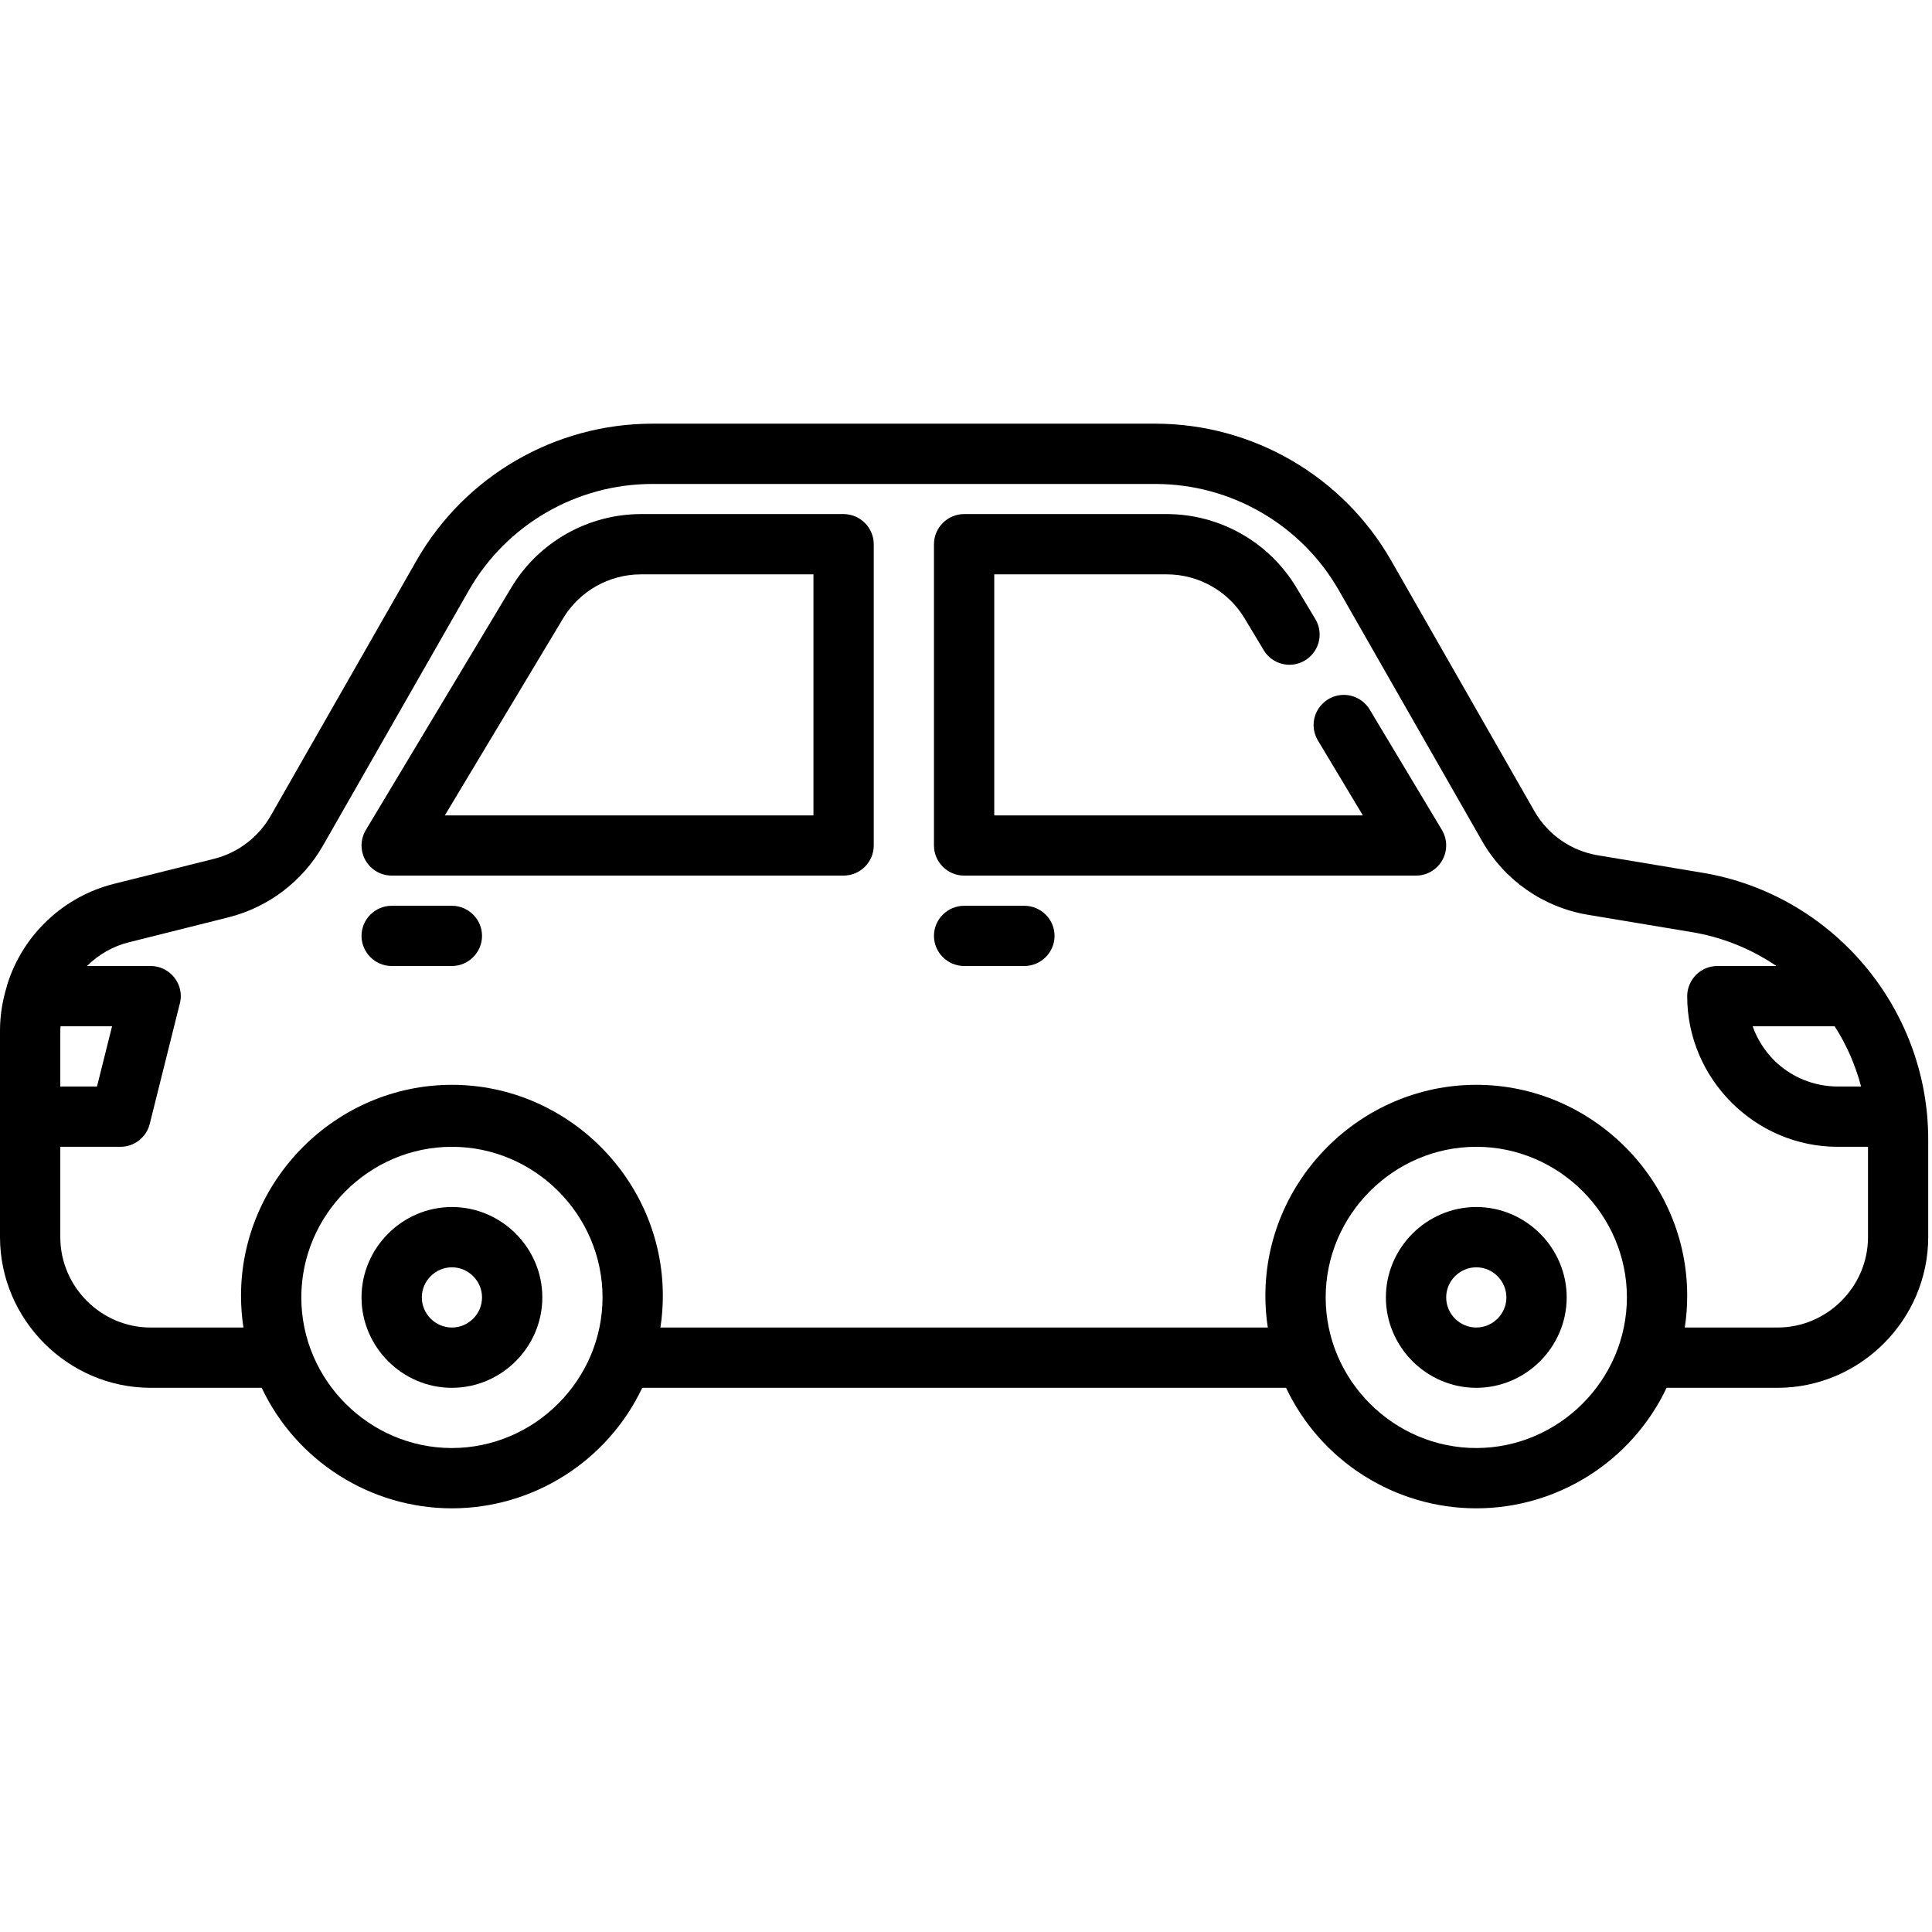
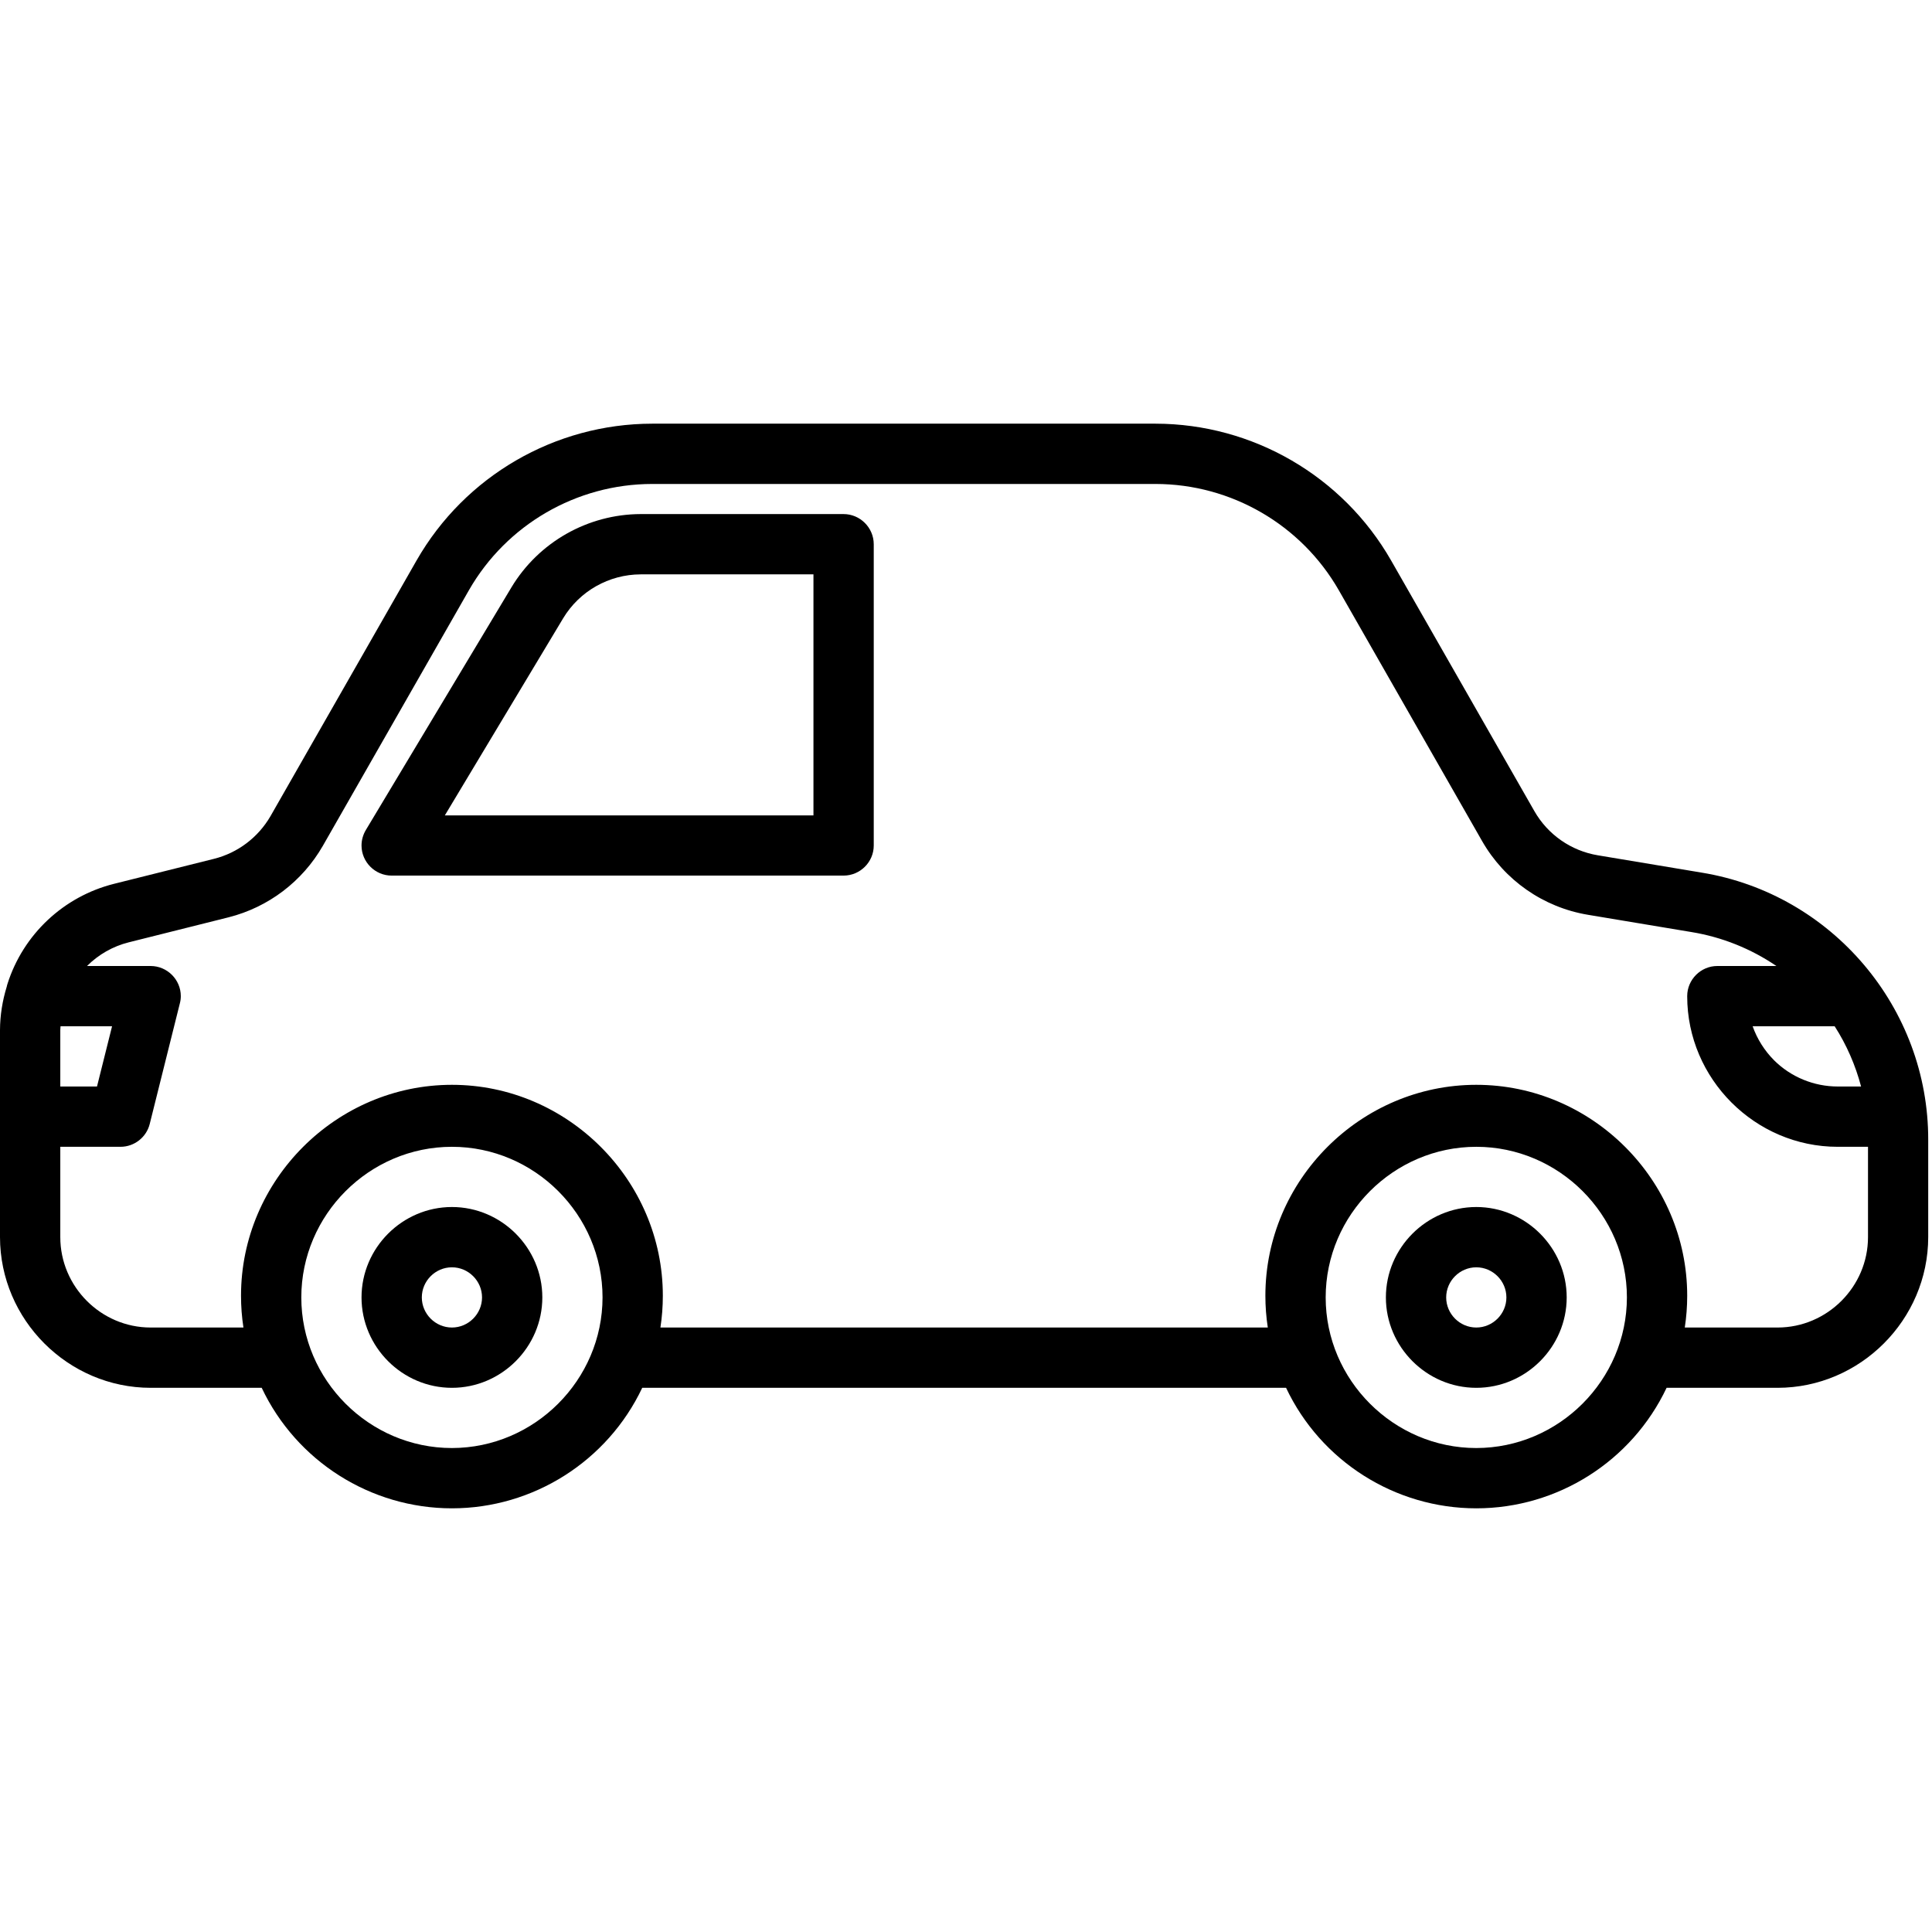
<svg xmlns="http://www.w3.org/2000/svg" width="24" height="24" viewBox="0 0 24 24" fill="none">
  <g clip-path="url(#clip0_282_1501)">
    <path d="M21.139 10.84L19.85 10.625C19.517 10.57 19.227 10.368 19.06 10.075L17.28 6.961C16.68 5.914 15.563 5.265 14.356 5.263H8.1C6.893 5.265 5.776 5.913 5.176 6.96L3.361 10.137C3.208 10.402 2.954 10.595 2.657 10.669L1.417 10.979C0.79 11.136 0.287 11.608 0.092 12.225C0.088 12.234 0.087 12.246 0.084 12.256C0.03 12.431 0.001 12.612 0 12.795V15.368C0.001 16.395 0.845 17.239 1.871 17.24H3.251C3.682 18.152 4.605 18.737 5.614 18.737C6.623 18.737 7.546 18.152 7.978 17.24H15.976C16.407 18.152 17.33 18.737 18.339 18.737C19.349 18.737 20.271 18.152 20.703 17.24H22.082C23.108 17.239 23.952 16.395 23.953 15.368V14.162C23.957 12.521 22.758 11.105 21.139 10.84ZM22.791 12.749C22.939 12.979 23.049 13.232 23.119 13.497H22.83C22.534 13.497 22.248 13.38 22.038 13.171C21.919 13.051 21.828 12.907 21.772 12.749H22.791ZM0.752 12.749H1.392L1.205 13.497H0.749V12.795C0.749 12.779 0.752 12.764 0.752 12.749ZM5.614 17.988C4.587 17.988 3.743 17.144 3.743 16.117C3.743 15.09 4.587 14.246 5.614 14.246C6.641 14.246 7.485 15.09 7.485 16.117C7.484 17.143 6.64 17.987 5.614 17.988ZM18.339 17.988C17.313 17.988 16.468 17.144 16.468 16.117C16.468 15.09 17.313 14.246 18.339 14.246C19.366 14.246 20.21 15.09 20.21 16.117C20.209 17.143 19.365 17.987 18.339 17.988ZM22.082 16.491H20.929C20.949 16.36 20.959 16.229 20.959 16.096C20.959 14.659 19.776 13.476 18.339 13.476C16.902 13.476 15.719 14.659 15.719 16.096C15.719 16.229 15.729 16.36 15.749 16.491H8.204C8.224 16.36 8.234 16.229 8.234 16.096C8.234 14.659 7.051 13.476 5.614 13.476C4.177 13.476 2.994 14.659 2.994 16.096C2.994 16.229 3.004 16.36 3.024 16.491H1.871C1.255 16.491 0.749 15.984 0.749 15.368V14.246H1.497C1.668 14.246 1.819 14.128 1.86 13.962L2.234 12.465C2.242 12.435 2.246 12.405 2.246 12.374C2.246 12.169 2.077 12 1.871 12H1.081C1.224 11.857 1.403 11.755 1.599 11.706L2.84 11.395C3.334 11.27 3.756 10.95 4.01 10.508L5.825 7.332C6.292 6.517 7.162 6.013 8.1 6.012H14.356C15.294 6.013 16.164 6.517 16.631 7.332L18.41 10.446C18.688 10.934 19.172 11.272 19.727 11.364L21.016 11.579C21.392 11.641 21.751 11.785 22.067 12H21.333C21.128 12 20.959 12.169 20.959 12.374C20.959 12.375 20.959 12.376 20.959 12.376C20.959 13.402 21.803 14.246 22.828 14.246C22.829 14.246 22.83 14.246 22.83 14.246H23.205V15.368C23.205 15.984 22.698 16.491 22.082 16.491Z" fill="black" />
-     <path d="M17.014 8.813C16.946 8.701 16.824 8.632 16.693 8.632C16.487 8.632 16.318 8.801 16.318 9.006C16.318 9.074 16.337 9.141 16.372 9.199L16.93 10.129H12.351V7.135H14.498C14.891 7.136 15.257 7.343 15.46 7.68L15.698 8.076C15.765 8.189 15.887 8.258 16.019 8.258C16.224 8.258 16.393 8.089 16.393 7.883C16.393 7.815 16.375 7.749 16.34 7.691L16.102 7.295C15.763 6.733 15.154 6.388 14.498 6.386H11.977C11.771 6.386 11.602 6.555 11.602 6.761V10.503C11.602 10.709 11.771 10.877 11.977 10.877H17.591C17.796 10.877 17.965 10.709 17.965 10.503C17.965 10.435 17.947 10.369 17.912 10.31L17.014 8.813Z" fill="black" />
    <path d="M10.479 6.386H7.959C7.303 6.388 6.693 6.733 6.354 7.295L4.545 10.31C4.51 10.369 4.491 10.435 4.491 10.503C4.491 10.709 4.66 10.877 4.865 10.877H10.479C10.685 10.877 10.854 10.709 10.854 10.503V6.761C10.854 6.555 10.685 6.386 10.479 6.386ZM10.105 10.129H5.526L6.996 7.68C7.199 7.343 7.565 7.136 7.959 7.135H10.105V10.129Z" fill="black" />
-     <path d="M12.725 11.252H11.977C11.771 11.252 11.602 11.42 11.602 11.626C11.602 11.831 11.771 12 11.977 12H12.725C12.931 12 13.1 11.831 13.1 11.626C13.1 11.42 12.931 11.252 12.725 11.252Z" fill="black" />
-     <path d="M5.614 11.252H4.865C4.66 11.252 4.491 11.42 4.491 11.626C4.491 11.831 4.66 12 4.865 12H5.614C5.819 12 5.988 11.831 5.988 11.626C5.988 11.42 5.819 11.252 5.614 11.252Z" fill="black" />
    <path d="M18.339 14.994C17.723 14.994 17.216 15.501 17.216 16.117C17.216 16.733 17.723 17.24 18.339 17.24C18.955 17.24 19.462 16.733 19.462 16.117C19.462 15.501 18.955 14.994 18.339 14.994ZM18.339 16.491C18.134 16.491 17.965 16.322 17.965 16.117C17.965 15.912 18.134 15.743 18.339 15.743C18.544 15.743 18.713 15.912 18.713 16.117C18.713 16.322 18.544 16.491 18.339 16.491Z" fill="black" />
    <path d="M5.614 14.994C4.998 14.994 4.491 15.501 4.491 16.117C4.491 16.733 4.998 17.24 5.614 17.24C6.23 17.24 6.737 16.733 6.737 16.117C6.737 15.501 6.23 14.994 5.614 14.994ZM5.614 16.491C5.409 16.491 5.24 16.322 5.24 16.117C5.24 15.912 5.409 15.743 5.614 15.743C5.819 15.743 5.988 15.912 5.988 16.117C5.988 16.322 5.819 16.491 5.614 16.491Z" fill="black" />
  </g>
  <defs>
    <clipPath id="clip0_282_1501">
      <rect width="24" height="24" fill="white" />
    </clipPath>
  </defs>
</svg>